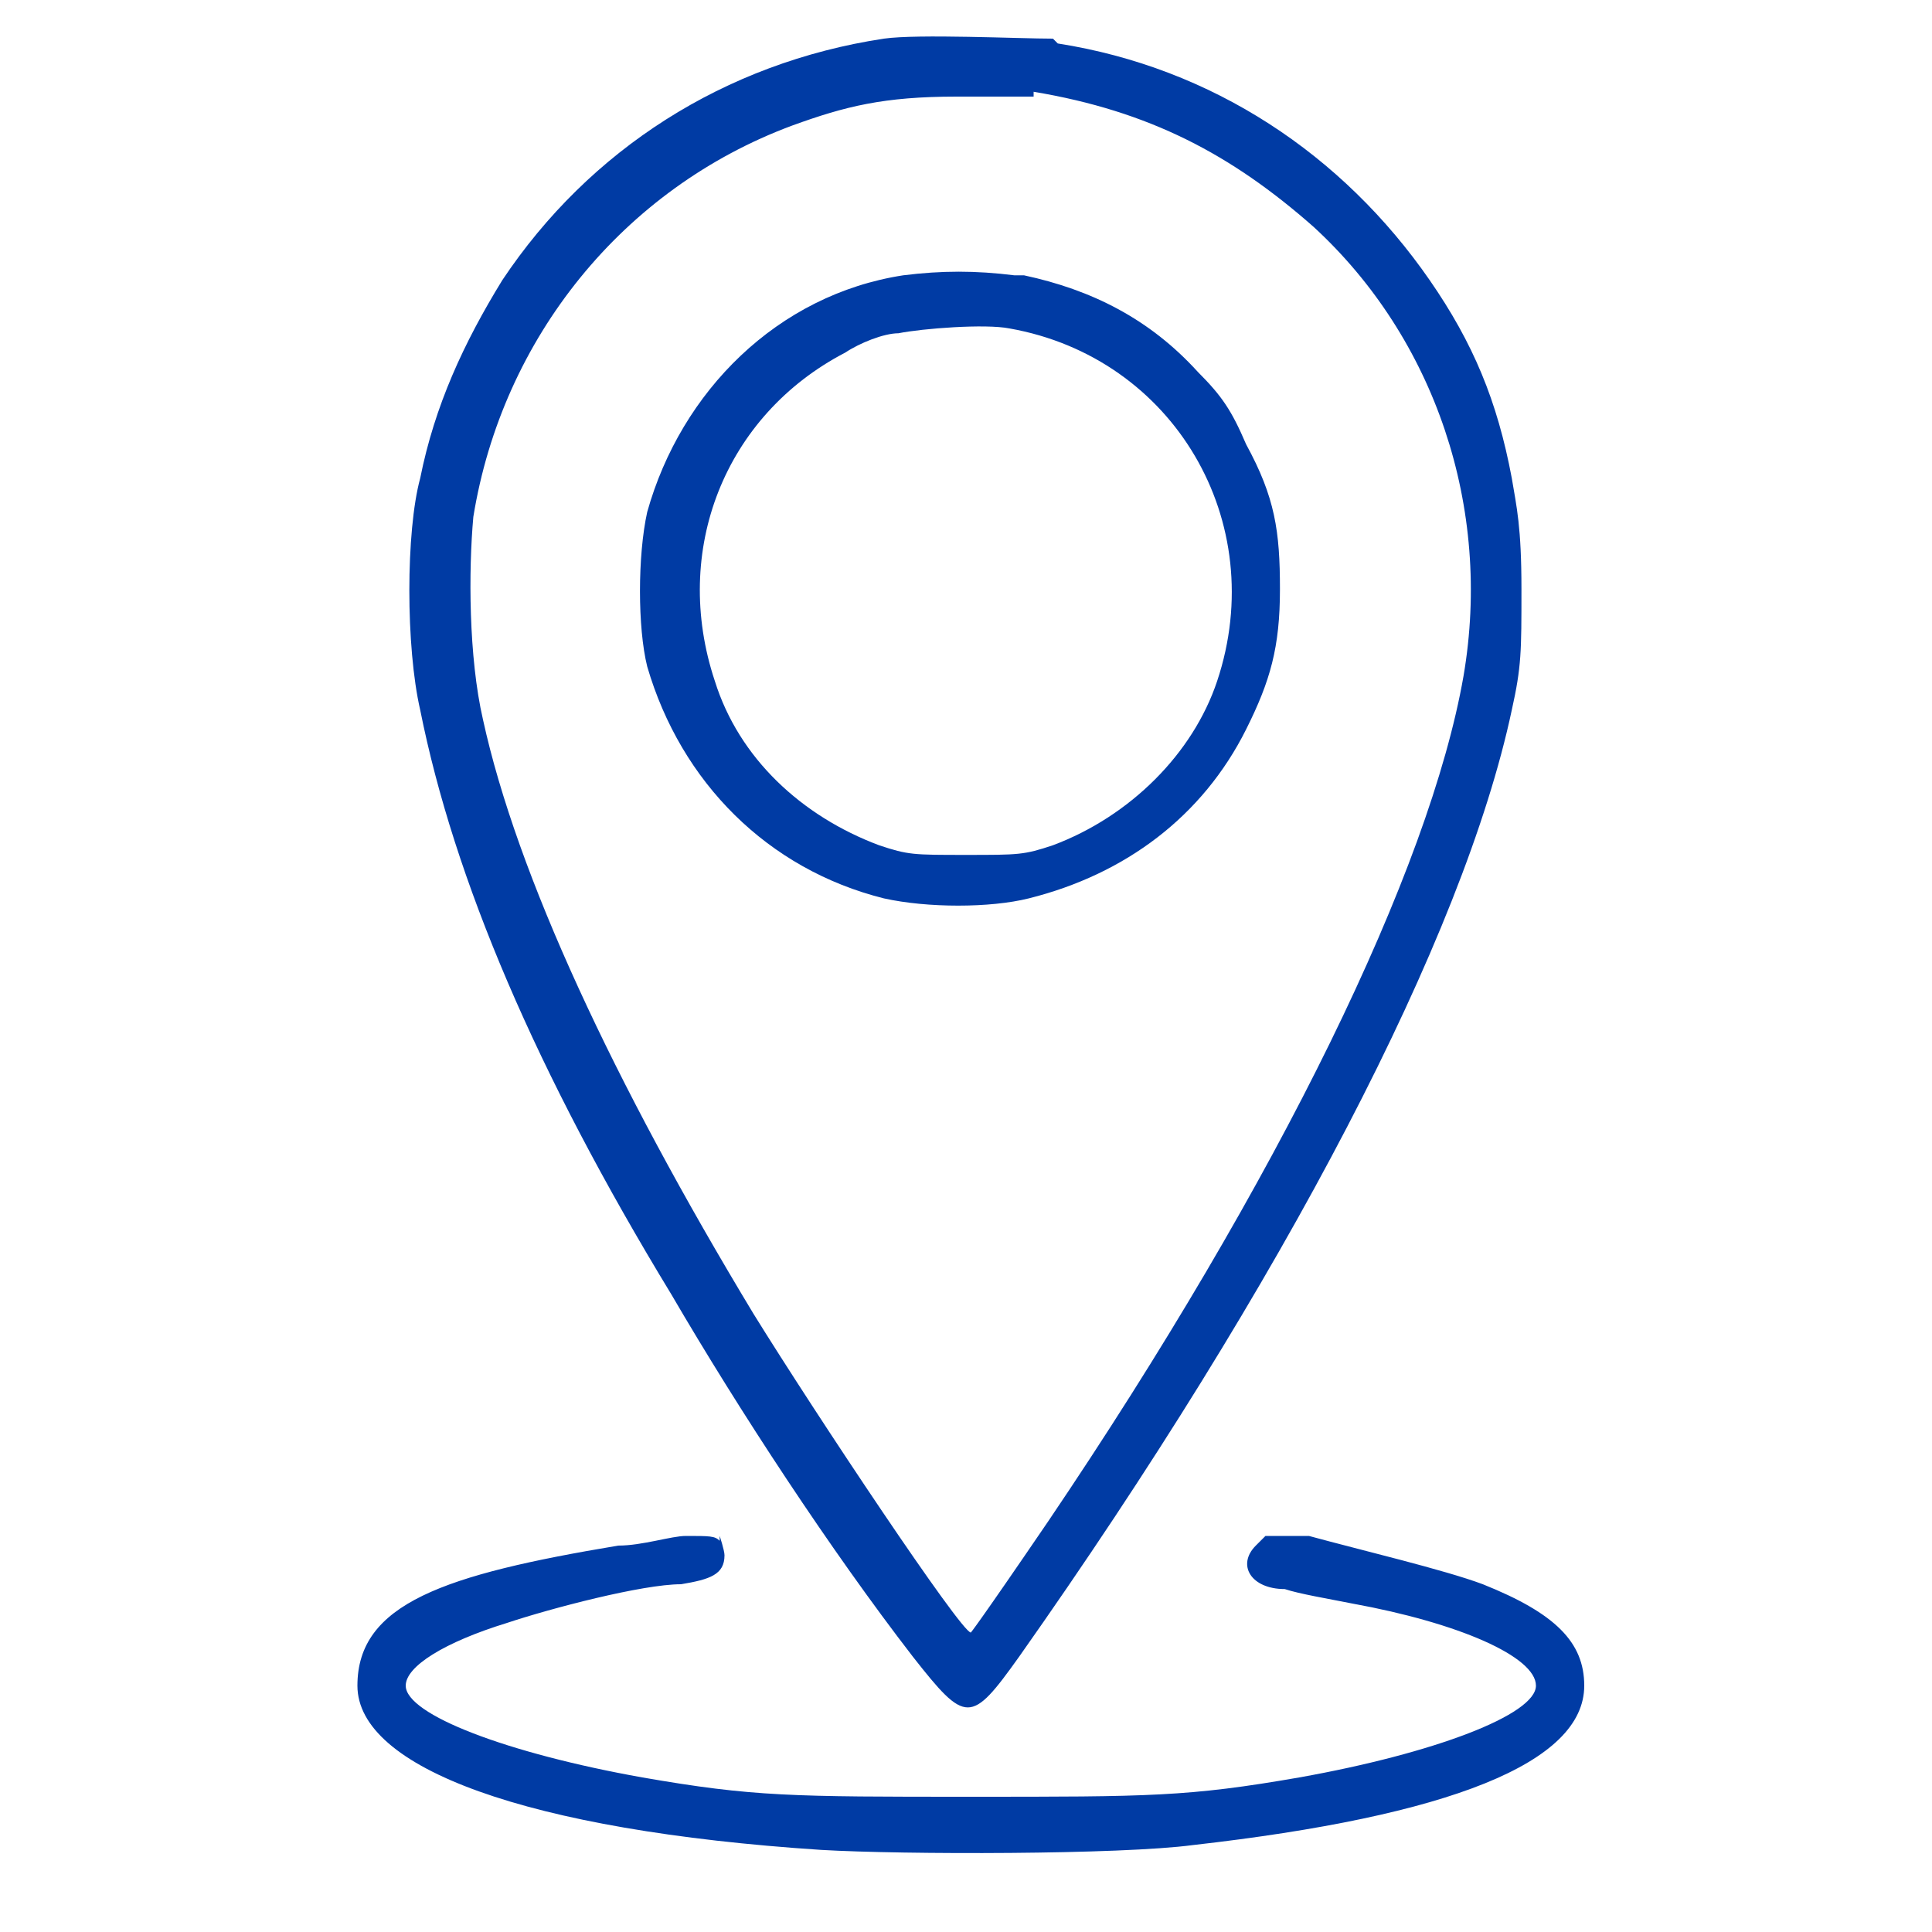
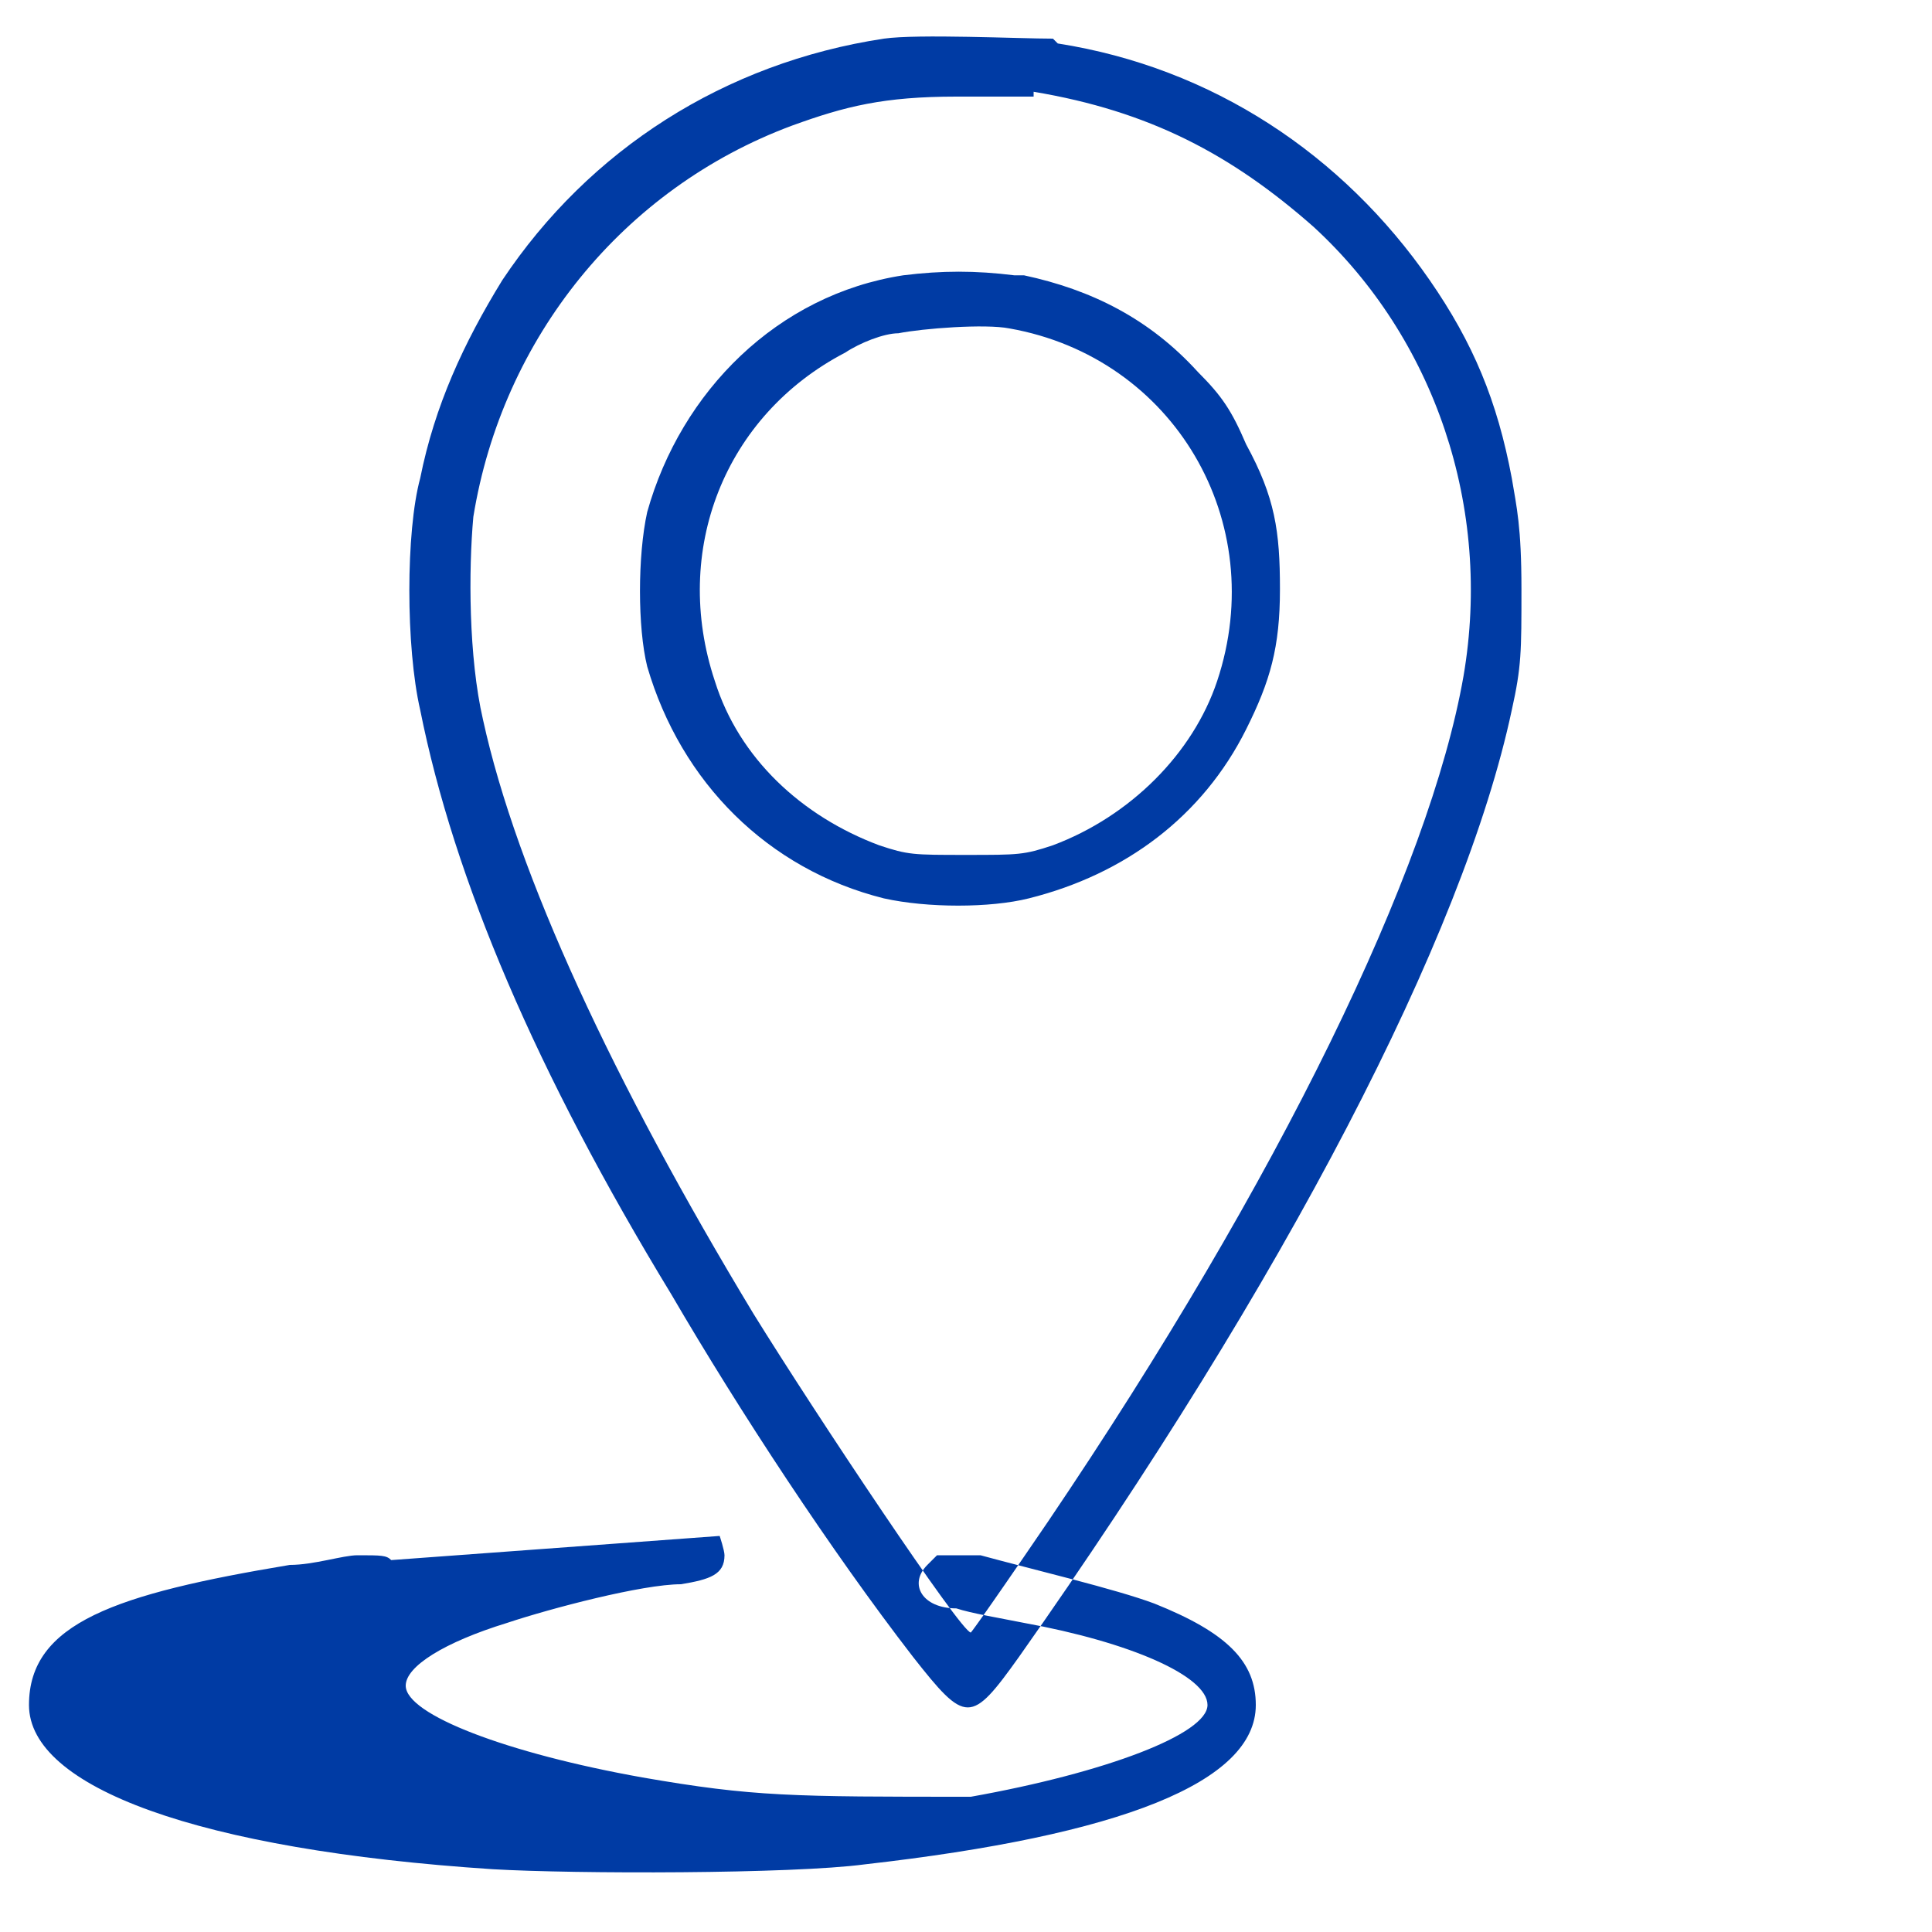
<svg xmlns="http://www.w3.org/2000/svg" version="1.1" viewBox="0 0 40 40">
  <defs>
    <style>
      .cls-1 {
        fill: #003ba4;
        fill-rule: evenodd;
      }
    </style>
  </defs>
  <g>
    <g id="Layer_1">
-       <path class="cls-1" d="M21.9.9c3.2.5,5.9,2.3,7.7,4.9.9,1.3,1.4,2.5,1.7,4.1.1.6.2,1,.2,2.3,0,1.3,0,1.6-.2,2.5-1,4.7-4.7,11.8-10.2,19.6-1,1.4-1.1,1.4-2.2,0-1.7-2.2-3.6-5.1-5-7.5-2.8-4.6-4.5-8.6-5.2-12.1-.3-1.3-.3-3.7,0-4.8.3-1.5.9-2.8,1.7-4.1,1.8-2.7,4.6-4.5,7.9-5,.7-.1,2.8,0,3.5,0ZM21.4,1.9c2.4.4,4.1,1.3,5.8,2.8,2.5,2.3,3.7,5.8,3.1,9.3-.7,4-3.8,10.4-8.6,17.5-1.5,2.2-1.6,2.3-1.6,2.3-.2,0-3.2-4.5-4.5-6.6-2.9-4.8-4.9-9.1-5.6-12.3-.3-1.3-.3-3.1-.2-4.2.6-3.7,3.1-6.8,6.6-8.1,1.1-.4,1.9-.6,3.4-.6.8,0,1.5,0,1.6,0ZM21.2,5.7c1.4.3,2.6.9,3.6,2,.5.5.7.8,1,1.5.6,1.1.7,1.8.7,3s-.2,1.9-.7,2.9c-.9,1.8-2.5,3-4.5,3.5-.8.2-2.1.2-3,0-2.4-.6-4.2-2.4-4.9-4.8-.2-.8-.2-2.3,0-3.2.7-2.5,2.7-4.5,5.3-4.9.8-.1,1.5-.1,2.3,0ZM20.9,6.8c3.4.6,5.4,4,4.3,7.3-.5,1.5-1.8,2.8-3.4,3.4-.6.2-.7.2-1.8.2s-1.2,0-1.8-.2c-1.6-.6-2.9-1.8-3.4-3.4-.9-2.7.2-5.5,2.7-6.8.3-.2.8-.4,1.1-.4.5-.1,1.8-.2,2.3-.1ZM14.9,31.8c0,0,.1.3.1.4,0,.4-.3.5-.9.6-.8,0-2.7.5-3.6.8-1.3.4-2.1.9-2.1,1.3,0,.6,2.1,1.4,4.9,1.9,2.3.4,3.1.4,6.8.4s4.5,0,6.8-.4c2.8-.5,4.9-1.3,4.9-1.9s-1.6-1.3-3.8-1.7c-.5-.1-1.1-.2-1.4-.3-.7,0-1-.5-.6-.9l.2-.2h.9c1.1.3,2.8.7,3.6,1,1.5.6,2.1,1.2,2.1,2.1,0,1.6-2.8,2.7-8.1,3.3-1.5.2-6,.2-7.7.1-6.1-.4-9.6-1.7-9.6-3.4s1.8-2.3,5.4-2.9c.5,0,1.1-.2,1.4-.2.5,0,.6,0,.7.1Z" />
+       <path class="cls-1" d="M21.9.9c3.2.5,5.9,2.3,7.7,4.9.9,1.3,1.4,2.5,1.7,4.1.1.6.2,1,.2,2.3,0,1.3,0,1.6-.2,2.5-1,4.7-4.7,11.8-10.2,19.6-1,1.4-1.1,1.4-2.2,0-1.7-2.2-3.6-5.1-5-7.5-2.8-4.6-4.5-8.6-5.2-12.1-.3-1.3-.3-3.7,0-4.8.3-1.5.9-2.8,1.7-4.1,1.8-2.7,4.6-4.5,7.9-5,.7-.1,2.8,0,3.5,0ZM21.4,1.9c2.4.4,4.1,1.3,5.8,2.8,2.5,2.3,3.7,5.8,3.1,9.3-.7,4-3.8,10.4-8.6,17.5-1.5,2.2-1.6,2.3-1.6,2.3-.2,0-3.2-4.5-4.5-6.6-2.9-4.8-4.9-9.1-5.6-12.3-.3-1.3-.3-3.1-.2-4.2.6-3.7,3.1-6.8,6.6-8.1,1.1-.4,1.9-.6,3.4-.6.8,0,1.5,0,1.6,0ZM21.2,5.7c1.4.3,2.6.9,3.6,2,.5.5.7.8,1,1.5.6,1.1.7,1.8.7,3s-.2,1.9-.7,2.9c-.9,1.8-2.5,3-4.5,3.5-.8.2-2.1.2-3,0-2.4-.6-4.2-2.4-4.9-4.8-.2-.8-.2-2.3,0-3.2.7-2.5,2.7-4.5,5.3-4.9.8-.1,1.5-.1,2.3,0ZM20.9,6.8c3.4.6,5.4,4,4.3,7.3-.5,1.5-1.8,2.8-3.4,3.4-.6.2-.7.2-1.8.2s-1.2,0-1.8-.2c-1.6-.6-2.9-1.8-3.4-3.4-.9-2.7.2-5.5,2.7-6.8.3-.2.8-.4,1.1-.4.5-.1,1.8-.2,2.3-.1ZM14.9,31.8c0,0,.1.3.1.4,0,.4-.3.5-.9.6-.8,0-2.7.5-3.6.8-1.3.4-2.1.9-2.1,1.3,0,.6,2.1,1.4,4.9,1.9,2.3.4,3.1.4,6.8.4c2.8-.5,4.9-1.3,4.9-1.9s-1.6-1.3-3.8-1.7c-.5-.1-1.1-.2-1.4-.3-.7,0-1-.5-.6-.9l.2-.2h.9c1.1.3,2.8.7,3.6,1,1.5.6,2.1,1.2,2.1,2.1,0,1.6-2.8,2.7-8.1,3.3-1.5.2-6,.2-7.7.1-6.1-.4-9.6-1.7-9.6-3.4s1.8-2.3,5.4-2.9c.5,0,1.1-.2,1.4-.2.5,0,.6,0,.7.1Z" />
    </g>
  </g>
</svg>